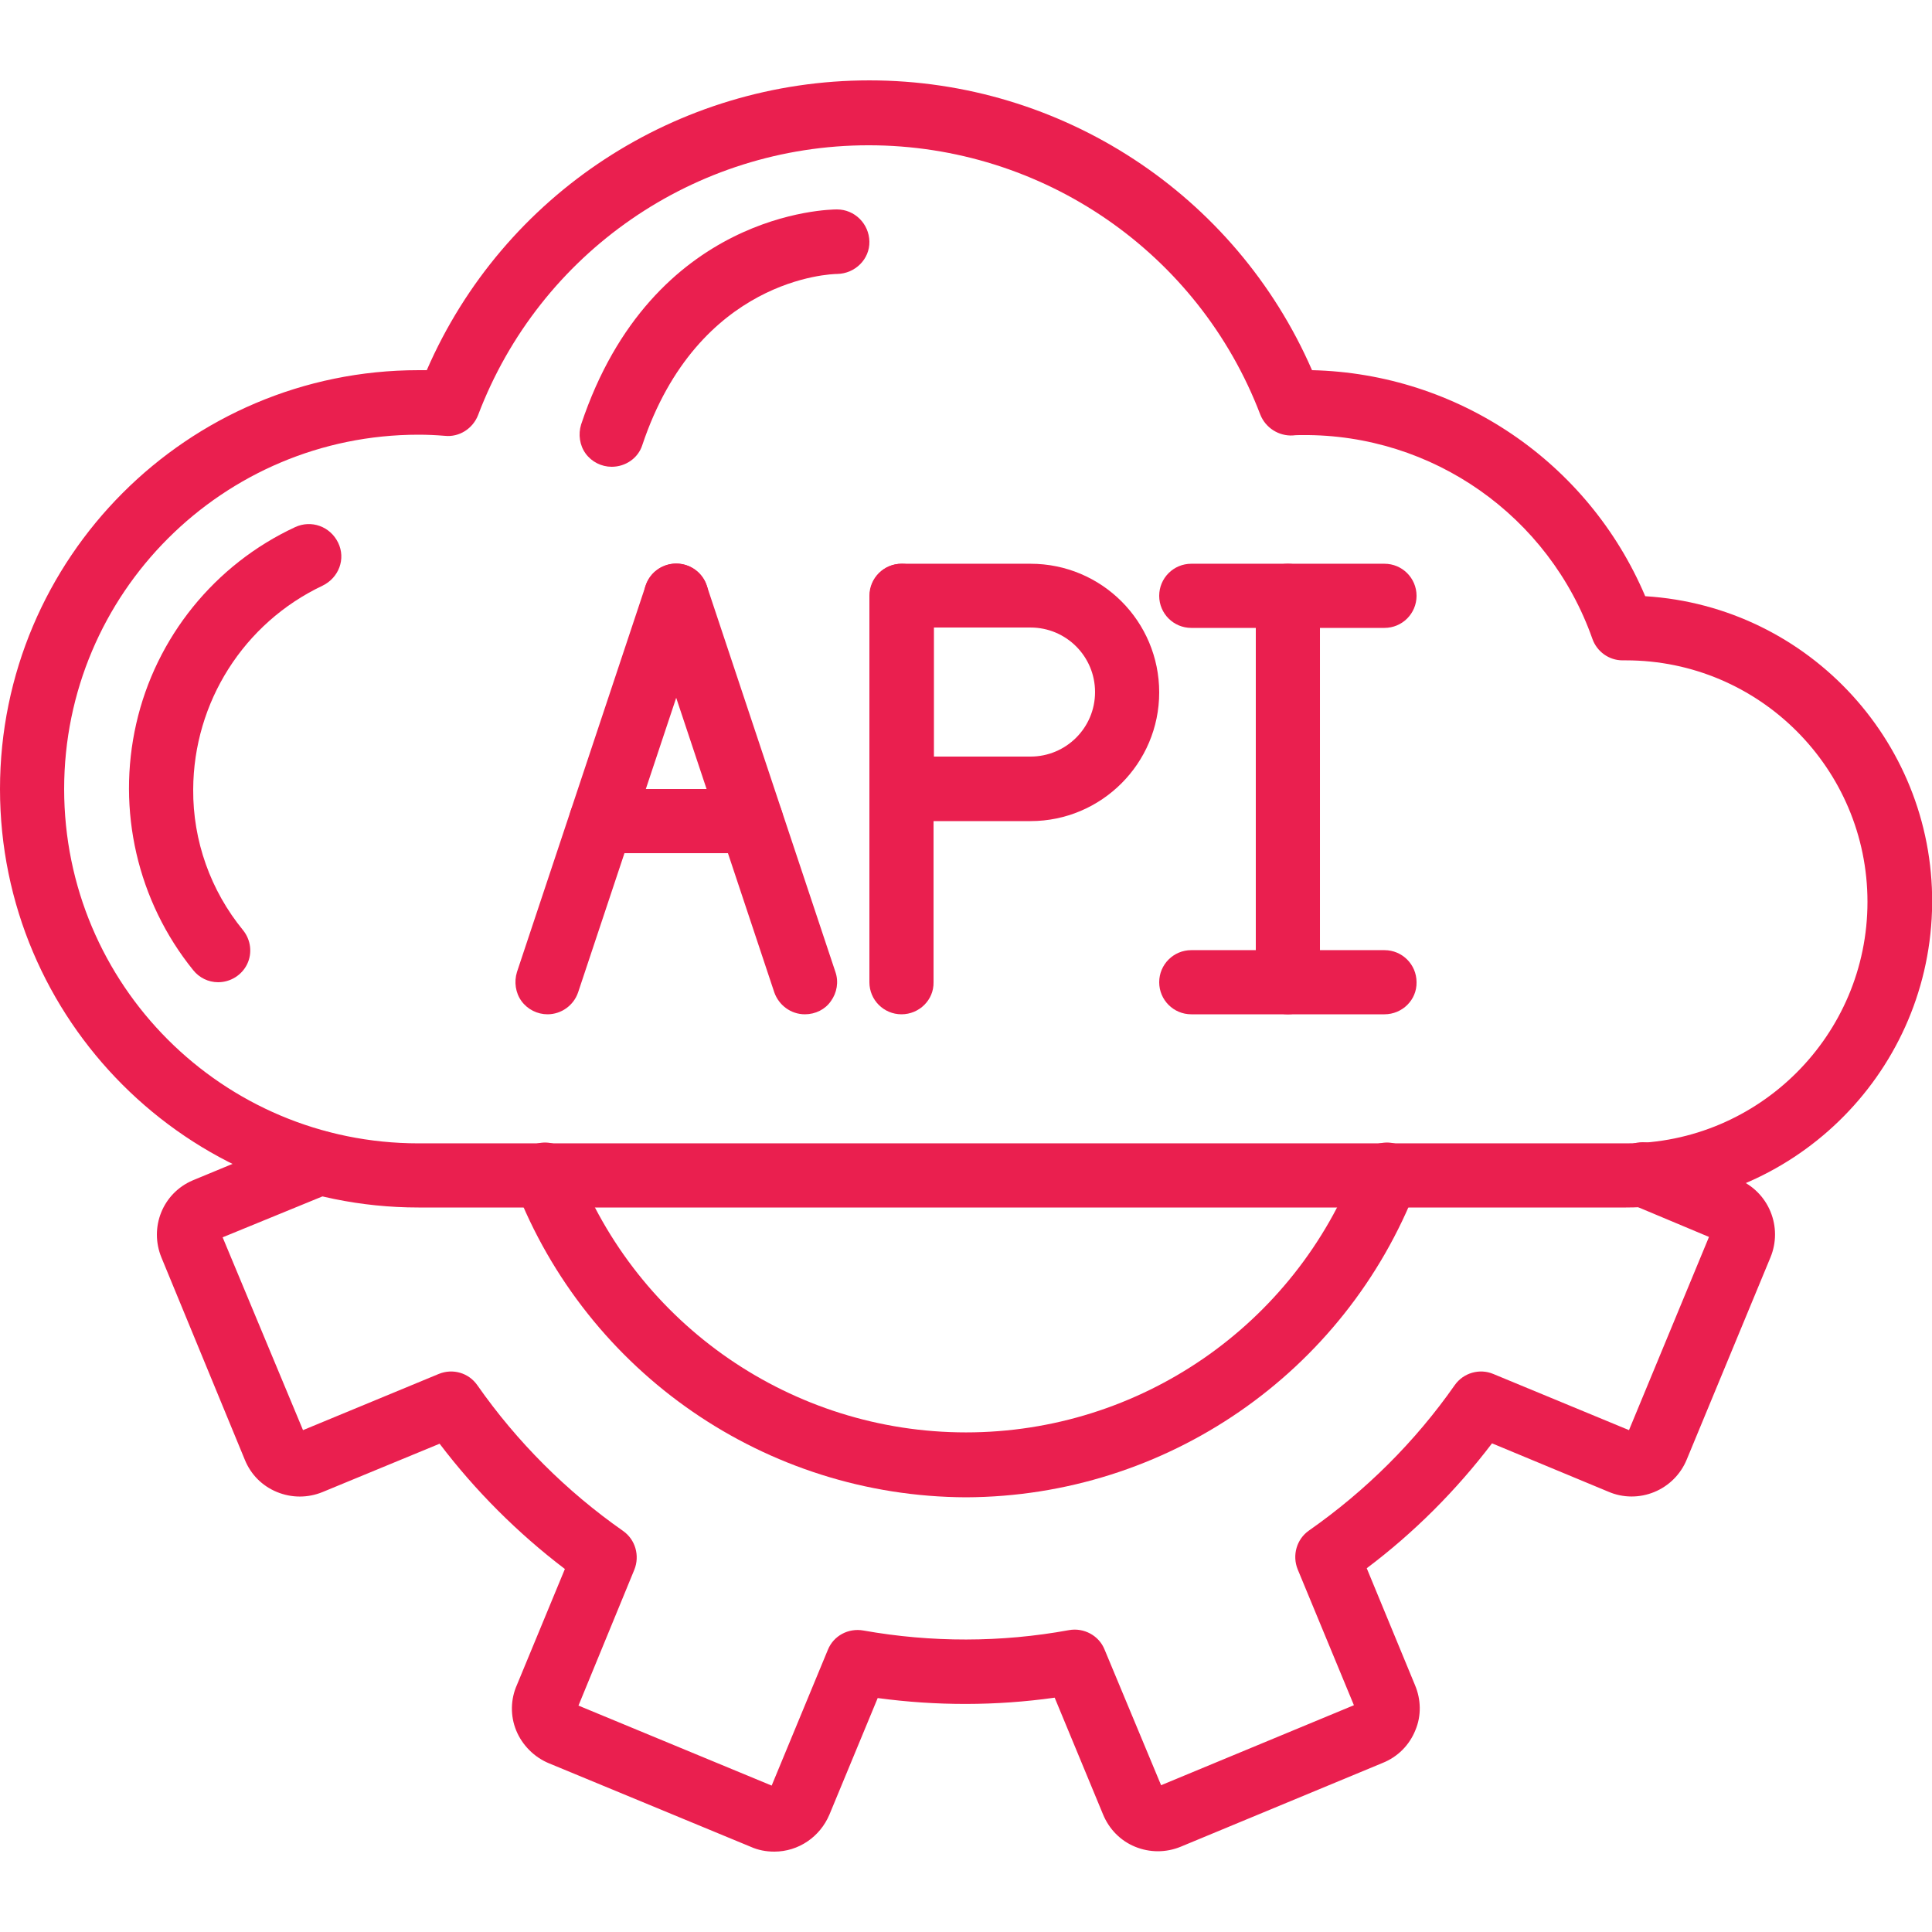
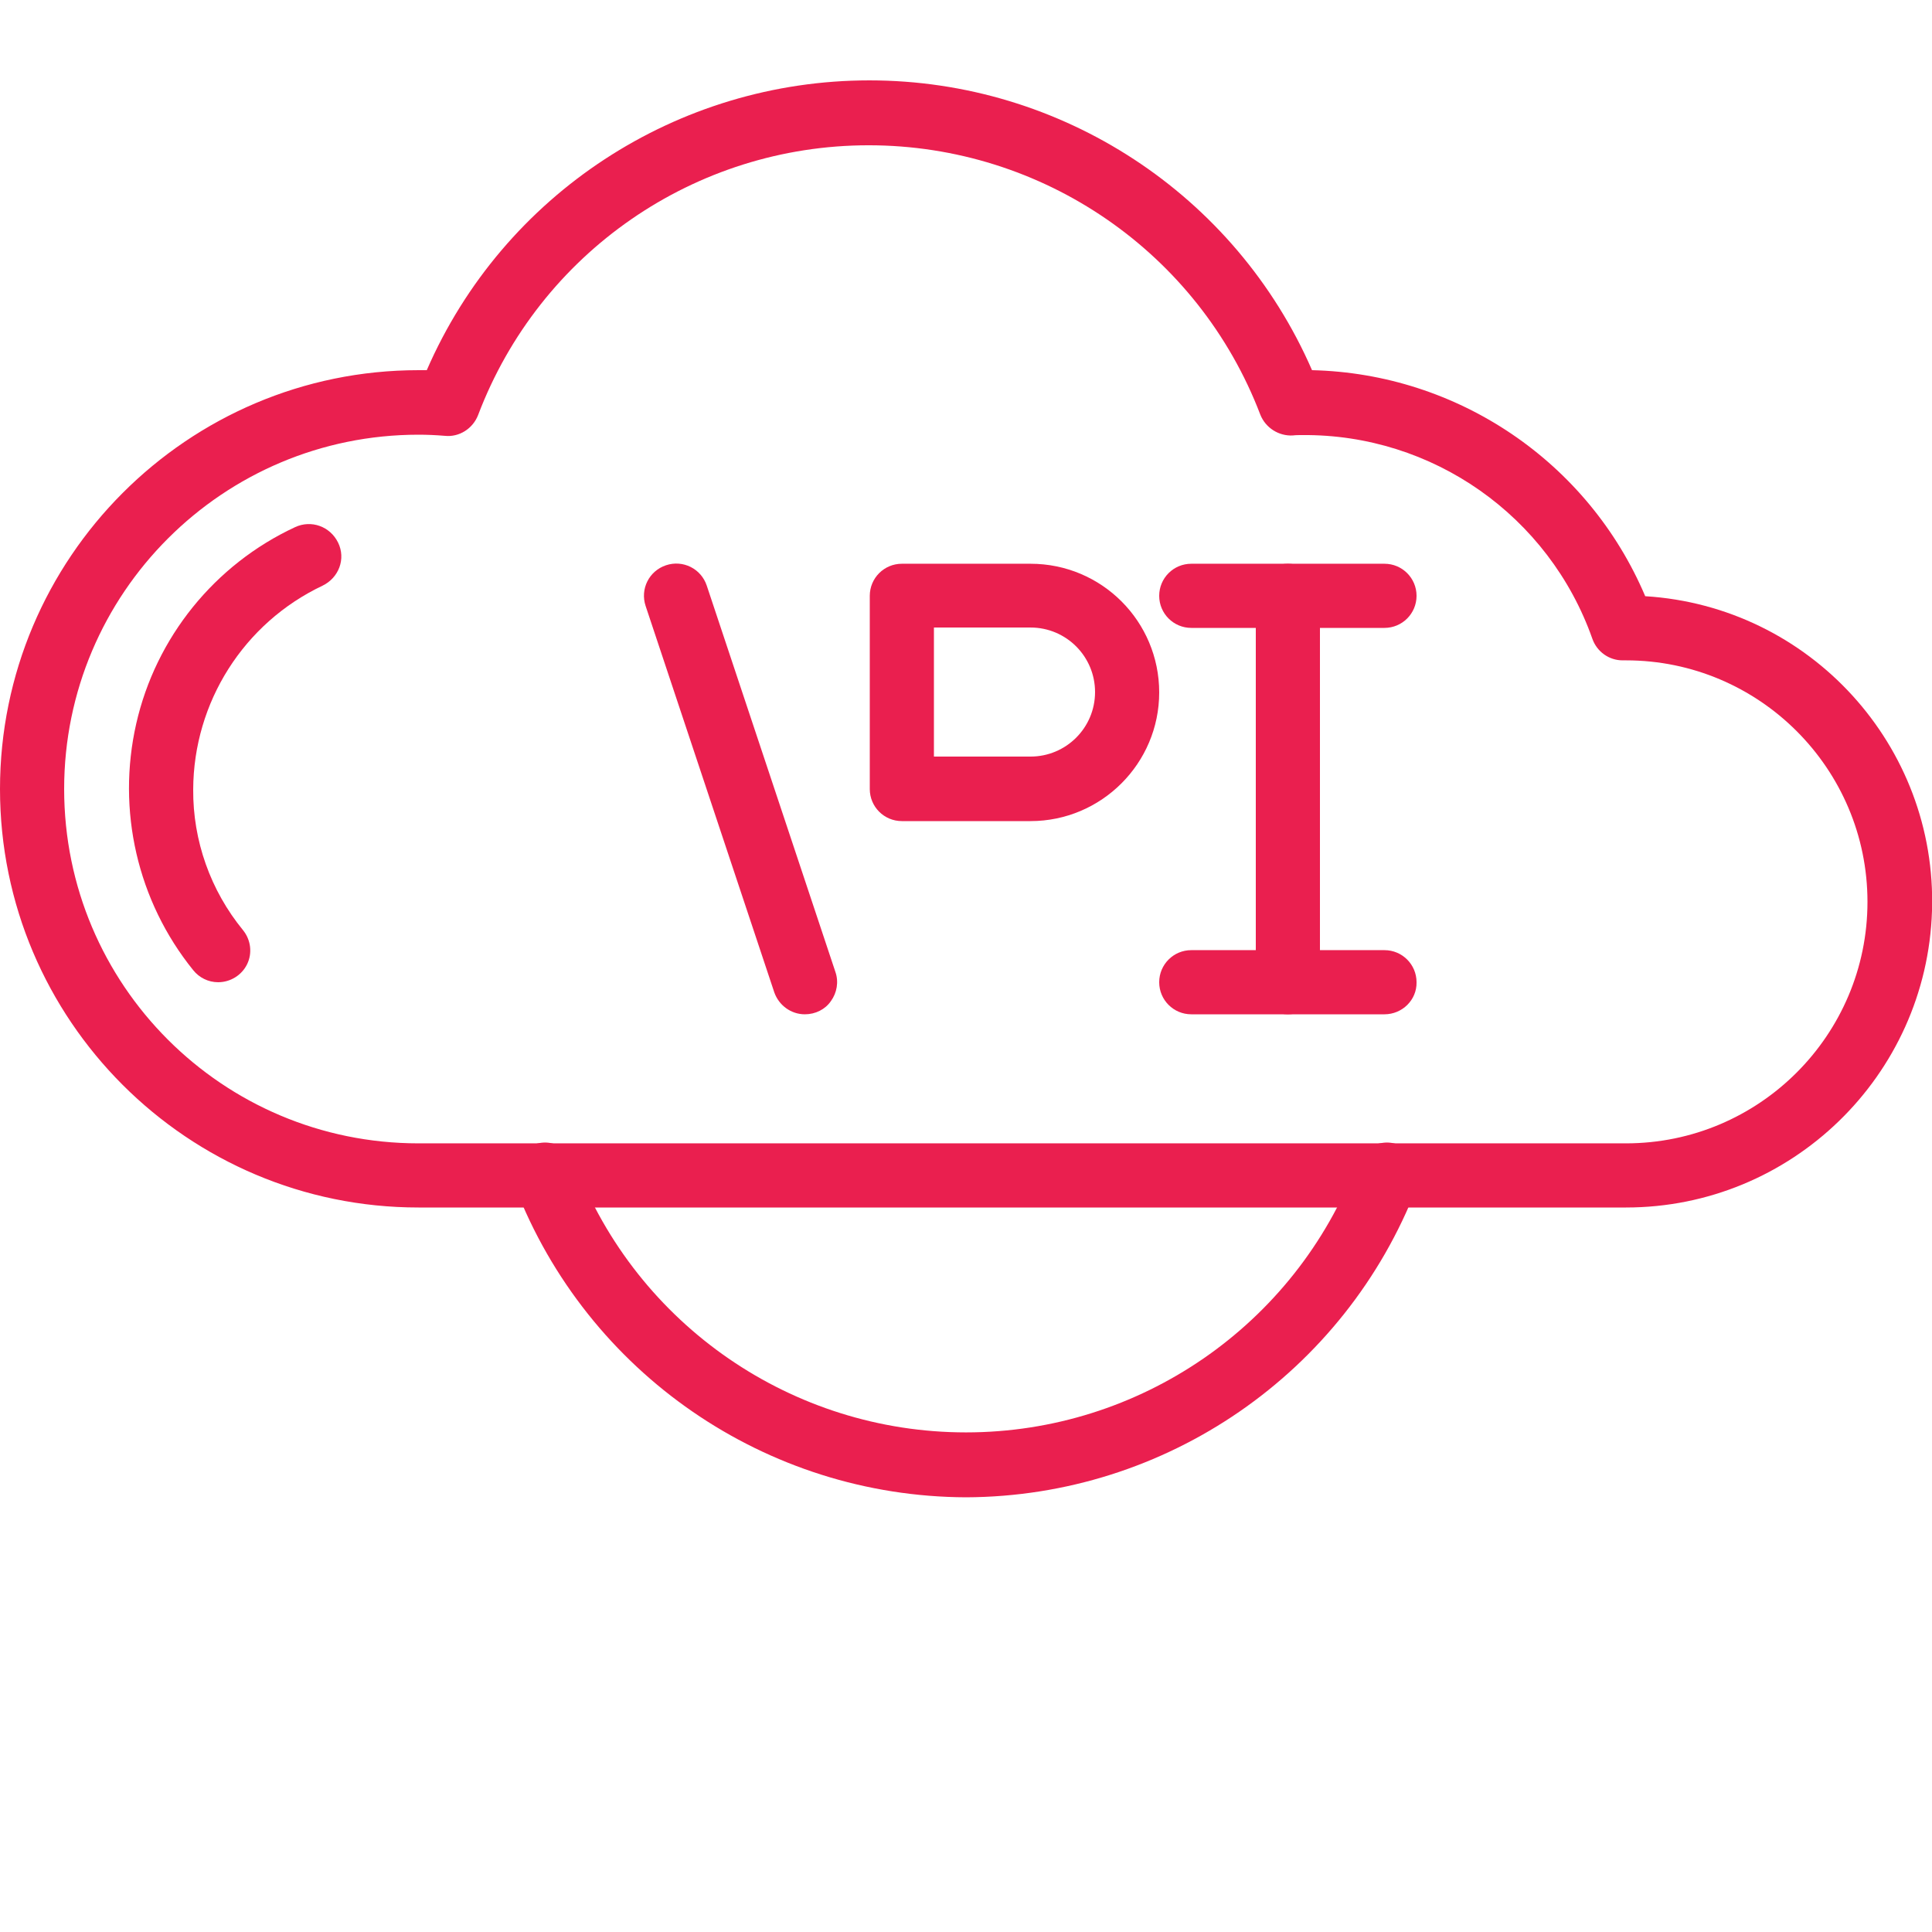
<svg xmlns="http://www.w3.org/2000/svg" version="1.1" id="Layer_1" x="0px" y="0px" viewBox="0 0 512 512" style="enable-background:new 0 0 512 512;" xml:space="preserve">
  <style type="text/css">
	.st0{fill:#EA1F4F;}
</style>
  <g>
    <g id="Page-1">
      <g id="_x30_02---API">
        <path id="Shape" class="st0" d="M430.9,320h-320C49.7,320,0,270.3,0,209.1S49.7,98.1,110.9,98.1c0.7,0,1.4,0,2.2,0     c20.3-46.7,66.4-76.8,117.3-76.8s97,30.2,117.3,76.8c38.6,0.9,73.2,24.3,88.3,59.9c43.7,2.7,77.4,39.7,76,83.4     S474.7,320,430.9,320z M110.9,115.2c-51.8,0-93.9,42-93.9,93.9s42,93.9,93.9,93.9h320c35.3,0,64-28.7,64-64s-28.7-64-64-64h-0.9     c-3.6,0-6.8-2.3-8-5.7c-11.5-32.6-42.4-54.3-76.9-54c-0.8,0-1.7,0-2.5,0.1c-3.7,0.2-7.2-2-8.6-5.5c-16.4-43-57.7-71.4-103.8-71.4     S143,67,126.7,110c-1.4,3.6-5,5.9-8.8,5.5C115.5,115.3,113.2,115.2,110.9,115.2L110.9,115.2z" />
        <path id="Shape_1_" class="st0" d="M57.8,260.3c-2.6,0-5-1.2-6.6-3.2c-14.8-18.3-20.3-42.4-15.1-65.3s20.8-42.2,42.1-52.1     c4.3-2,9.3-0.2,11.4,4.1s0.2,9.3-4.1,11.4c-20.9,9.9-34.2,30.9-34.3,54c-0.1,13.6,4.6,26.8,13.2,37.3c2.1,2.6,2.5,6.1,1.1,9     C64.1,258.4,61.1,260.3,57.8,260.3z" />
-         <path id="Shape_2_" class="st0" d="M145.1,268.8c-2.7,0-5.3-1.3-6.9-3.5c-1.6-2.2-2-5.1-1.2-7.7l34.1-102.4     c1.5-4.5,6.3-6.9,10.8-5.4c4.5,1.5,6.9,6.3,5.4,10.8L153.2,263C152,266.5,148.7,268.8,145.1,268.8L145.1,268.8z" />
        <path id="Shape_3_" class="st0" d="M213.3,268.8c-3.7,0-6.9-2.4-8.1-5.8l-34.1-102.4c-1.5-4.5,0.9-9.3,5.4-10.8     c4.5-1.5,9.3,0.9,10.8,5.4l34.1,102.4c0.9,2.6,0.4,5.5-1.2,7.7C218.7,267.5,216.1,268.8,213.3,268.8L213.3,268.8z" />
-         <path id="Shape_4_" class="st0" d="M199.1,226.1h-39.8c-4.7,0-8.5-3.8-8.5-8.5s3.8-8.5,8.5-8.5h39.8c4.7,0,8.5,3.8,8.5,8.5     S203.8,226.1,199.1,226.1z" />
-         <path id="Shape_5_" class="st0" d="M238.9,268.8c-4.7,0-8.5-3.8-8.5-8.5V157.9c0-4.7,3.8-8.5,8.5-8.5c4.7,0,8.5,3.8,8.5,8.5     v102.4C247.5,265,243.6,268.8,238.9,268.8z" />
        <path id="Shape_6_" class="st0" d="M273.1,217.6h-34.1c-4.7,0-8.5-3.8-8.5-8.5v-51.2c0-4.7,3.8-8.5,8.5-8.5h34.1     c18.9,0,34.1,15.3,34.1,34.1S291.9,217.6,273.1,217.6z M247.5,200.5h25.6c9.4,0,17.1-7.6,17.1-17.1c0-9.4-7.6-17.1-17.1-17.1     h-25.6V200.5z" />
        <path id="Shape_7_" class="st0" d="M341.3,268.8c-4.7,0-8.5-3.8-8.5-8.5V157.9c0-4.7,3.8-8.5,8.5-8.5s8.5,3.8,8.5,8.5v102.4     C349.9,265,346,268.8,341.3,268.8z" />
        <path id="Shape_8_" class="st0" d="M366.9,166.4h-51.2c-4.7,0-8.5-3.8-8.5-8.5s3.8-8.5,8.5-8.5h51.2c4.7,0,8.5,3.8,8.5,8.5     S371.6,166.4,366.9,166.4z" />
        <path id="Shape_9_" class="st0" d="M366.9,268.8h-51.2c-4.7,0-8.5-3.8-8.5-8.5c0-4.7,3.8-8.5,8.5-8.5h51.2c4.7,0,8.5,3.8,8.5,8.5     C375.5,265,371.6,268.8,366.9,268.8z" />
-         <path id="Shape_10_" class="st0" d="M205.2,490.7c-2.2,0-4.3-0.4-6.3-1.3l-53.4-22.1c-3.9-1.6-7.1-4.8-8.7-8.7     c-1.6-3.9-1.5-8.3,0.2-12.1l12.7-30.7c-12.5-9.5-23.7-20.7-33.2-33.2l-31,12.8c-3.9,1.6-8.2,1.6-12.1,0c-3.9-1.6-6.9-4.6-8.5-8.5     l-22.1-53.6c-3.3-8,0.3-17.1,8.3-20.5l30.2-12.5c2.8-1.2,6-0.7,8.5,1.1c2.4,1.9,3.7,4.9,3.2,7.9c-0.4,3-2.4,5.6-5.2,6.8     l-28.8,11.8L80.3,379l36-14.9c3.7-1.5,7.9-0.3,10.2,3c10.5,15,23.6,28.1,38.6,38.6c3.3,2.3,4.5,6.6,3,10.3L153.3,452l51.2,21.2     l14.9-36c1.5-3.7,5.4-5.8,9.4-5.1c18,3.2,36.5,3.2,54.5-0.1c3.9-0.7,7.9,1.4,9.4,5.1l15,36l51.1-21.2l-14.9-36     c-1.5-3.7-0.3-8,3-10.3c15-10.5,28.1-23.5,38.6-38.5c2.3-3.3,6.6-4.5,10.2-3l36,14.9l21.2-51.2l-20.5-8.6     c-3.9-1.4-6.1-5.4-5.4-9.5c0.7-4.1,4.2-7,8.3-7c1.2,0,2.3,0.2,3.4,0.7l21.9,9.1c3.9,1.6,7,4.7,8.6,8.6c1.6,3.9,1.6,8.2,0,12.1     L447,386.8c-1.6,3.9-4.7,7-8.6,8.6c-3.9,1.6-8.3,1.6-12.2-0.1l-30.8-12.8c-9.5,12.5-20.7,23.7-33.2,33.1l12.8,31     c1.6,3.8,1.7,8.1,0.1,11.9c-1.6,4-4.7,7.1-8.7,8.7l-53.5,22.2c-3.9,1.6-8.2,1.6-12.1,0c-3.9-1.6-6.9-4.7-8.5-8.6l-12.8-30.9     c-15.6,2.2-31.3,2.2-46.9,0.1l-12.8,30.9C217.3,486.8,211.6,490.7,205.2,490.7L205.2,490.7z M204,474.4L204,474.4L204,474.4z      M205.6,473.6L205.6,473.6L205.6,473.6z M359.3,453.3L359.3,453.3L359.3,453.3z M152.8,453.1L152.8,453.1L152.8,453.1z      M359.9,451.5L359.9,451.5L359.9,451.5z M152.1,451.5L152.1,451.5L152.1,451.5z M431.2,380.2L431.2,380.2L431.2,380.2z      M79.1,379.5L79.1,379.5L79.1,379.5z M432.8,379.5L432.8,379.5L432.8,379.5z M454.1,328.3L454.1,328.3L454.1,328.3z M58.6,326.6     L58.6,326.6L58.6,326.6z" />
        <path id="Shape_11_" class="st0" d="M256,396.8c-53-0.2-100.4-32.9-119.5-82.3c-1.1-2.9-0.6-6.1,1.3-8.5c1.9-2.4,5-3.6,8-3.1     c3,0.5,5.6,2.6,6.6,5.4c16.4,42.9,57.6,71.3,103.6,71.3s87.2-28.4,103.6-71.3c1.1-2.9,3.6-5,6.6-5.4c3-0.5,6.1,0.7,8,3.1     s2.4,5.6,1.3,8.5C356.4,363.9,309,396.6,256,396.8z" />
-         <path id="Shape_12_" class="st0" d="M162.1,123.7c-2.7,0-5.3-1.3-6.9-3.5c-1.6-2.2-2-5.1-1.2-7.7c18.8-56.4,65.8-57,67.8-57     c4.7,0,8.5,3.8,8.6,8.5s-3.8,8.5-8.5,8.6c-1.7,0-36.9,1.1-51.7,45.4C169.1,121.4,165.8,123.7,162.1,123.7L162.1,123.7z" />
      </g>
    </g>
  </g>
</svg>